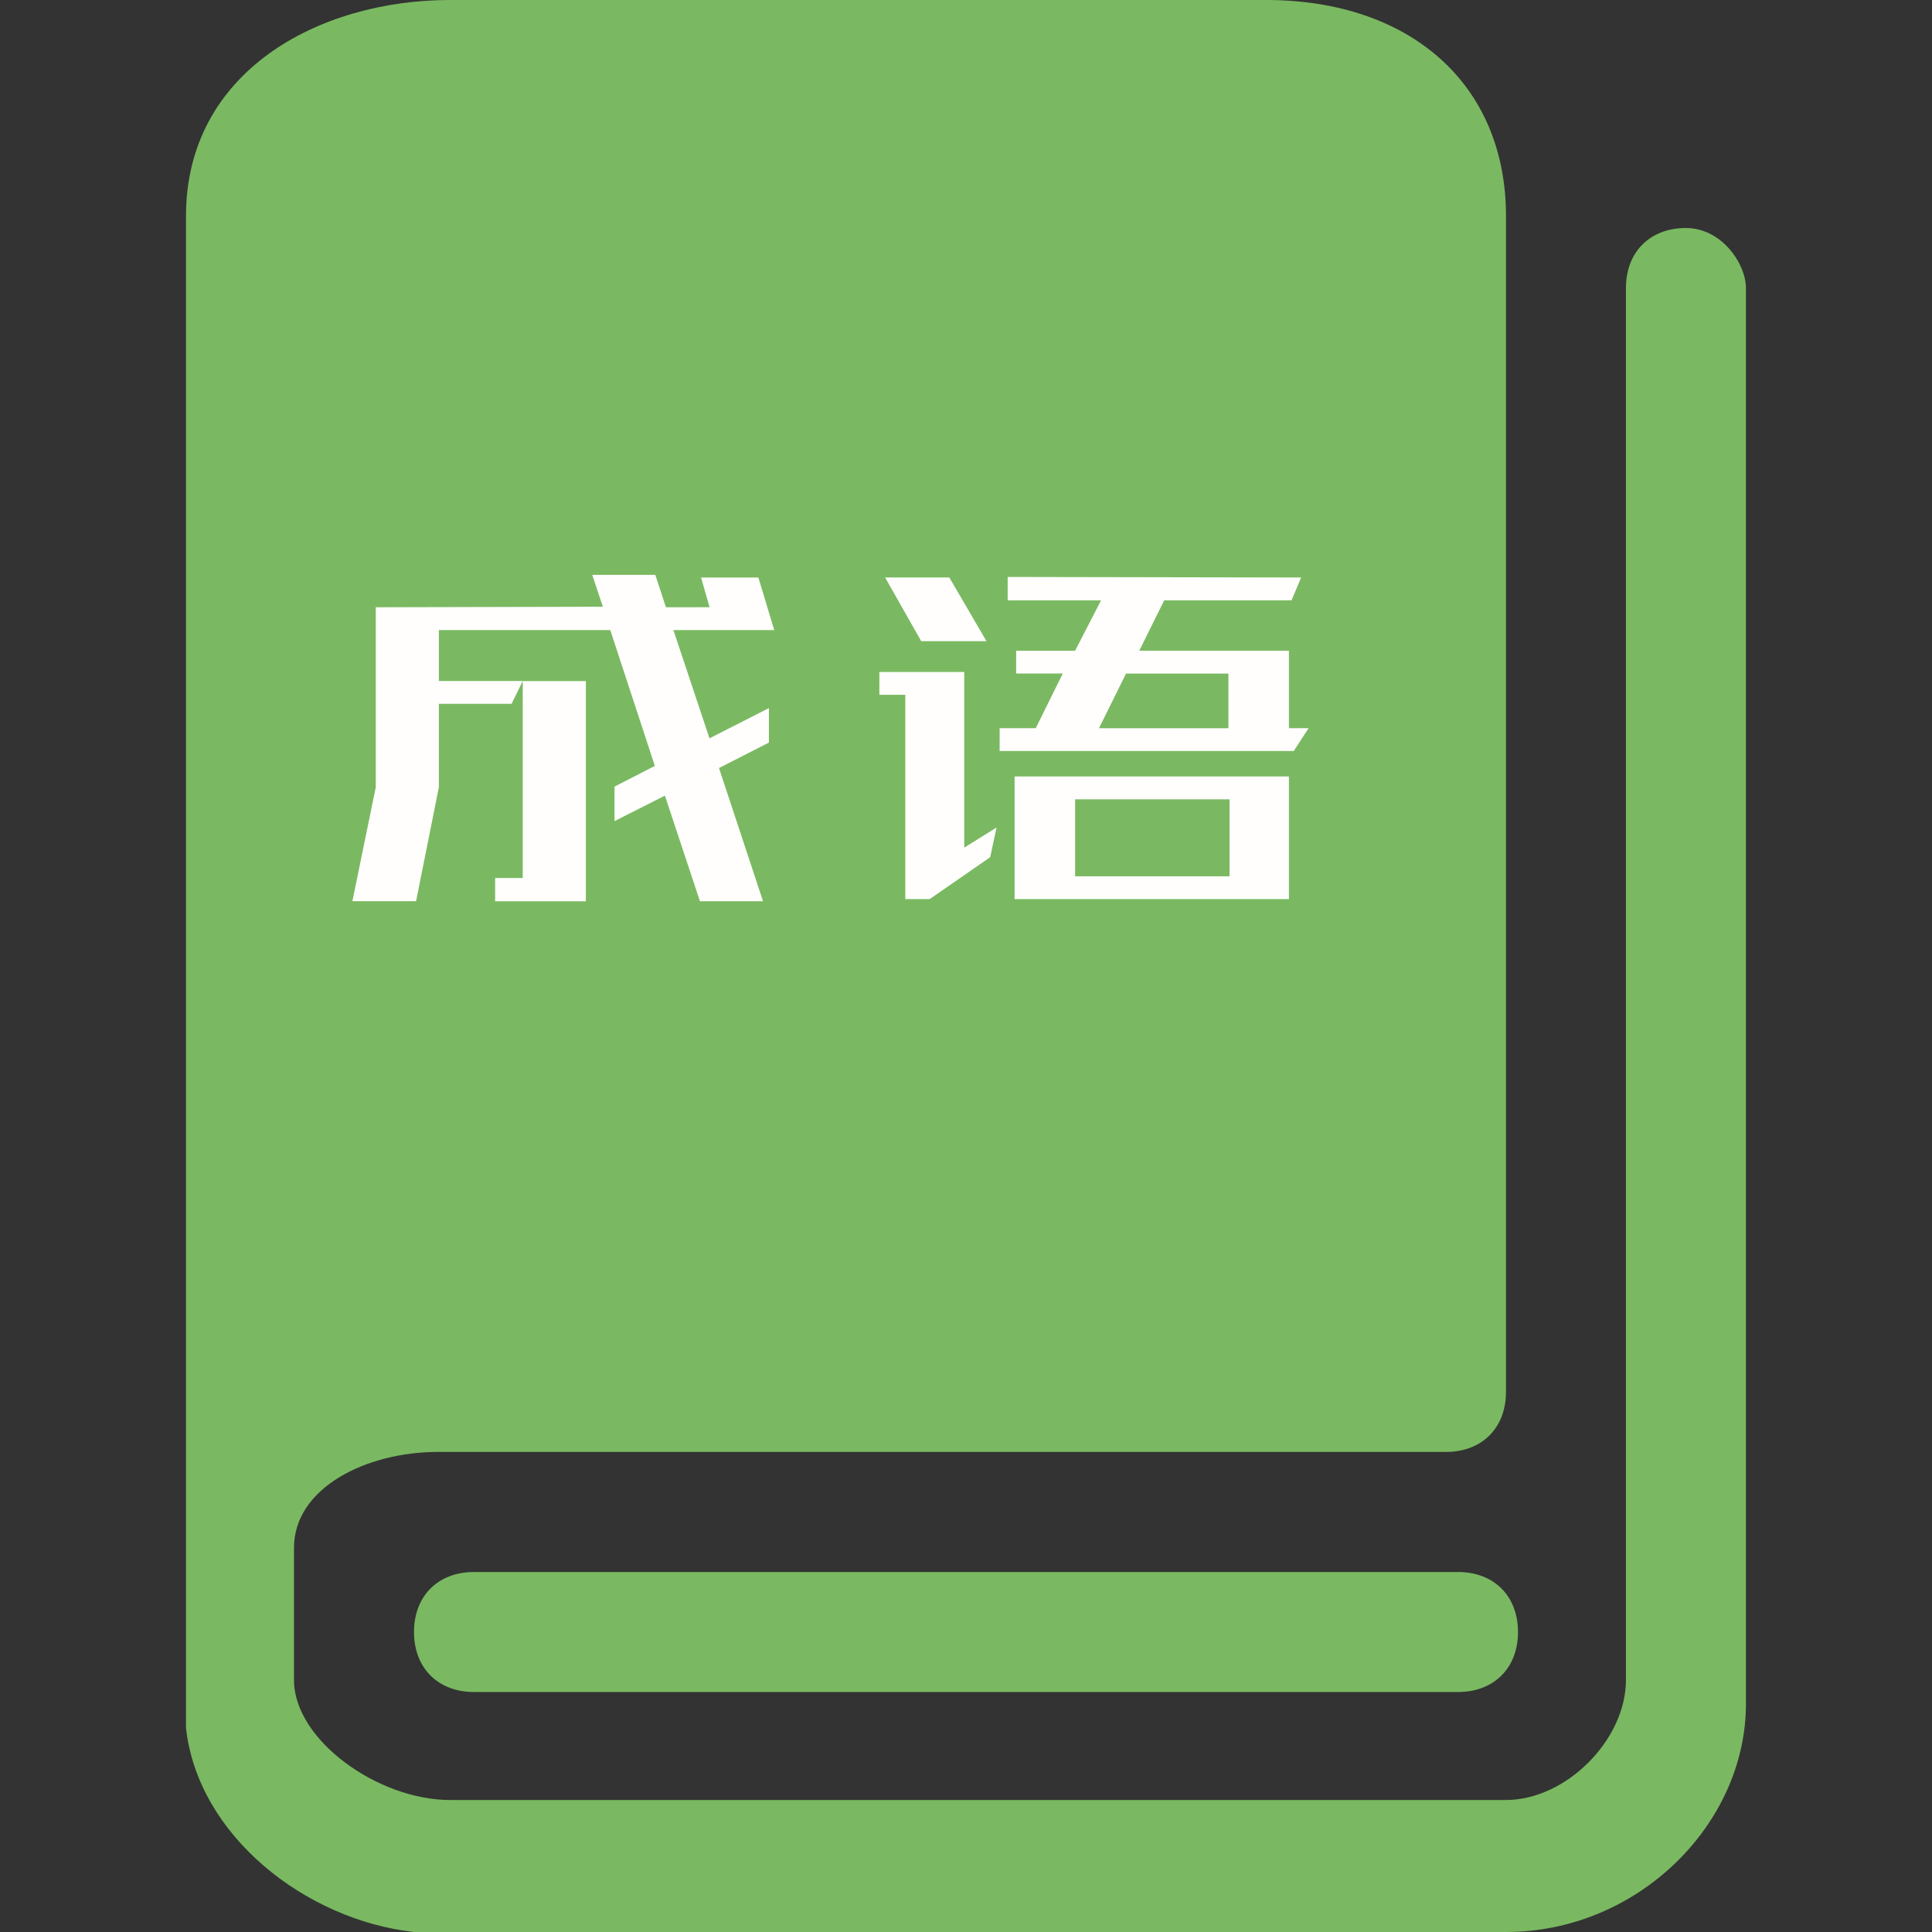
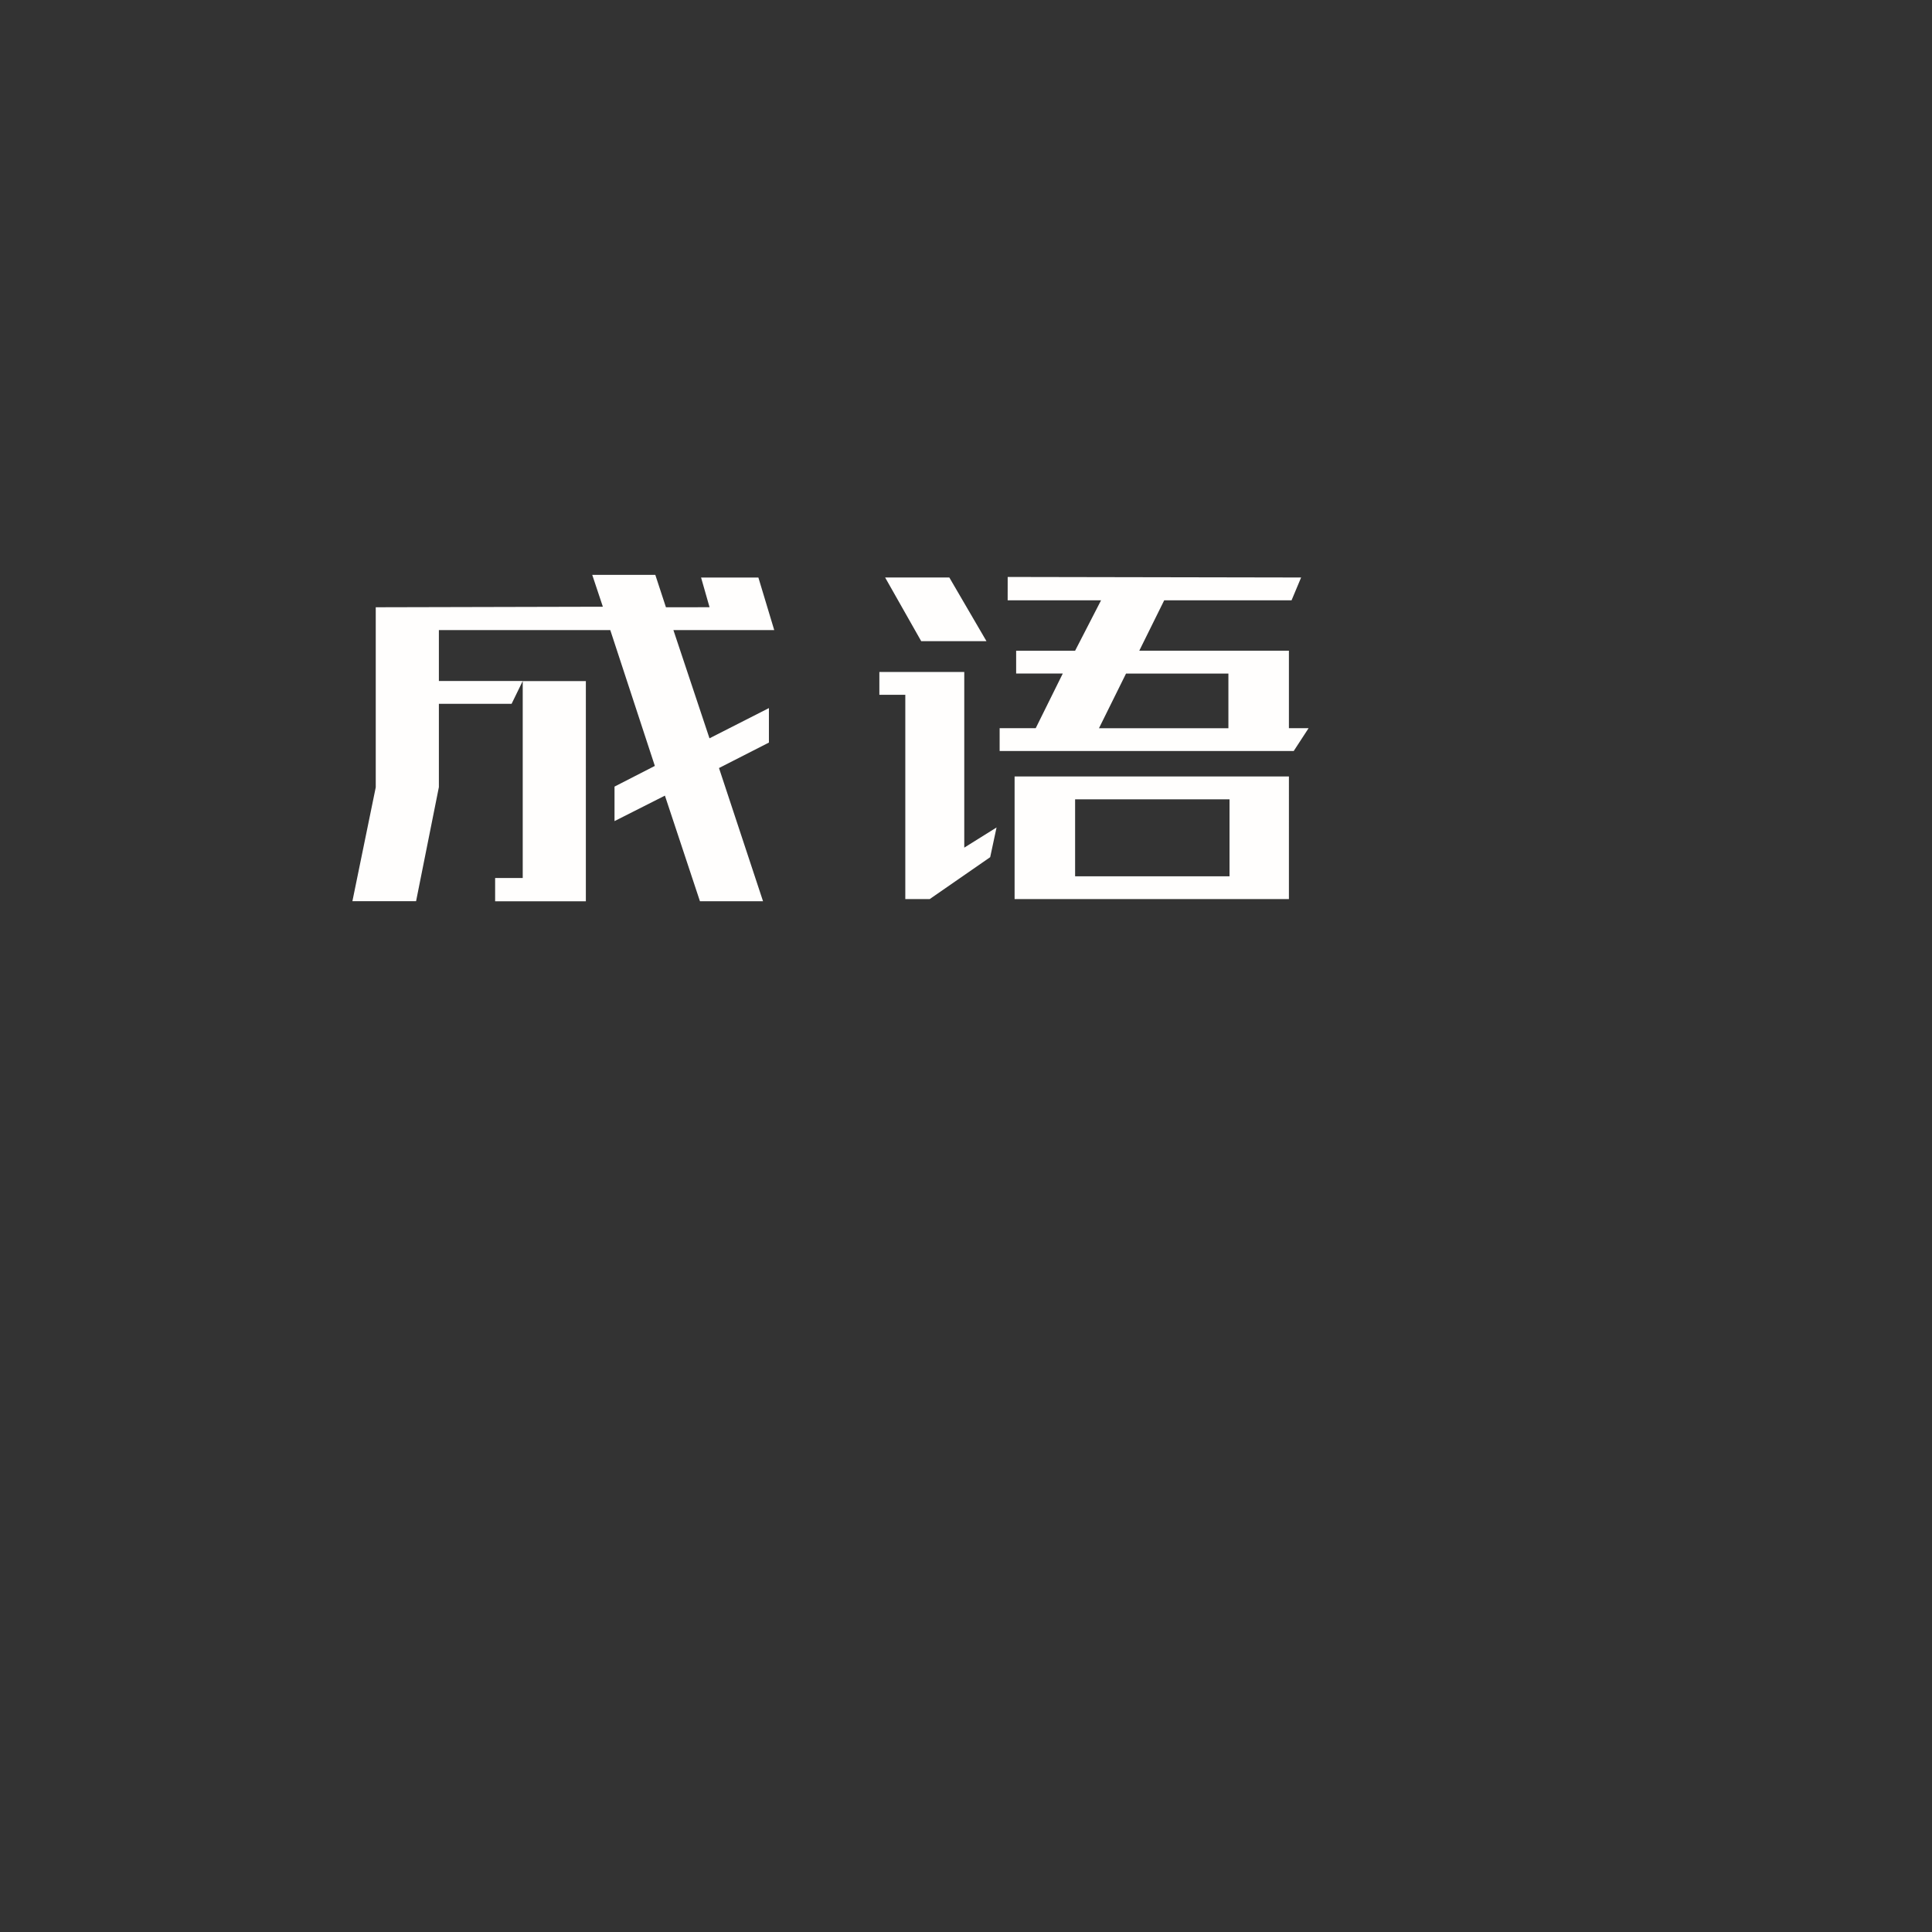
<svg xmlns="http://www.w3.org/2000/svg" t="1733389794652" class="icon" viewBox="0 0 1024 1024" version="1.1" p-id="4380" width="256" height="256">
  <rect x="0" y="0" width="1024" height="1024" fill="#333333" stroke="none" />
-   <path d="M893.581 120.85c-19.075 0-31.8 12.725-31.8 31.8v737.788c0 31.8-31.8 63.6-63.6 63.6H238.506c-38.163 0-82.688-31.8-82.688-63.6v-70c0-31.8 38.163-50.888 76.325-50.888h534.263c19.075 0 31.8-12.725 31.8-31.8V114.487C798.206 44.525 747.331 0 671.006 0h-432.5C168.581 0 98.581 38.163 98.581 114.487V915.875c6.362 57.25 63.6 101.763 120.85 108.125h578.75c70 0 127.2-57.237 127.2-120.85v-750.5c0-12.725-12.725-31.8-31.8-31.8z m-120.812 712.35H251.231c-19.075 0-31.8 12.713-31.8 31.8s12.725 31.8 31.8 31.8h521.538c19.075 0 31.8-12.725 31.8-31.8s-12.725-31.8-31.8-31.8z m0 0" fill="#7AB961" p-id="4381" />
  <path d="M410.356 333.95h-53.438l19.125 57.375 31.5-16.025v18.275L381.081 407.075l23.337 70.588h-33.438l-18.562-55.962-26.712 13.5v-18.288l21.375-10.963-23.625-72h-90.838v27h44.438l-5.9 12.088h-38.538v44.15l-12.088 60.462h-33.75l12.375-60.35v-95.438l120.375-0.287-5.625-16.875H347.331l5.625 17.15H376.081l-4.5-15.75h30.375z m-99.838 143.75h-48.087v-12.338h14.625v-104.375h33.462zM528.194 438.575l-3.375 15.75-32.062 22.212H479.831v-108.275h-13.75v-12.088h45v93.088z m-5.35-98.75h-34.587l-19.125-33.75h34.025z m11.25-34.025l155.525 0.287-5.062 12.088h-67.5l-13.213 26.712h79.312v41.062H693.581l-7.875 12.088H529.831v-12.088h19.125l14.338-28.962H538.581v-12.088h31.25l13.75-26.712h-49.5z m149.062 170.738H537.756v-65h145.4zM569.831 464.45h81.838v-40.788H569.831z m81.25-78.463v-28.975h-54.263l-14.338 28.962z" fill="#FFFEFD" p-id="4382" />
</svg>